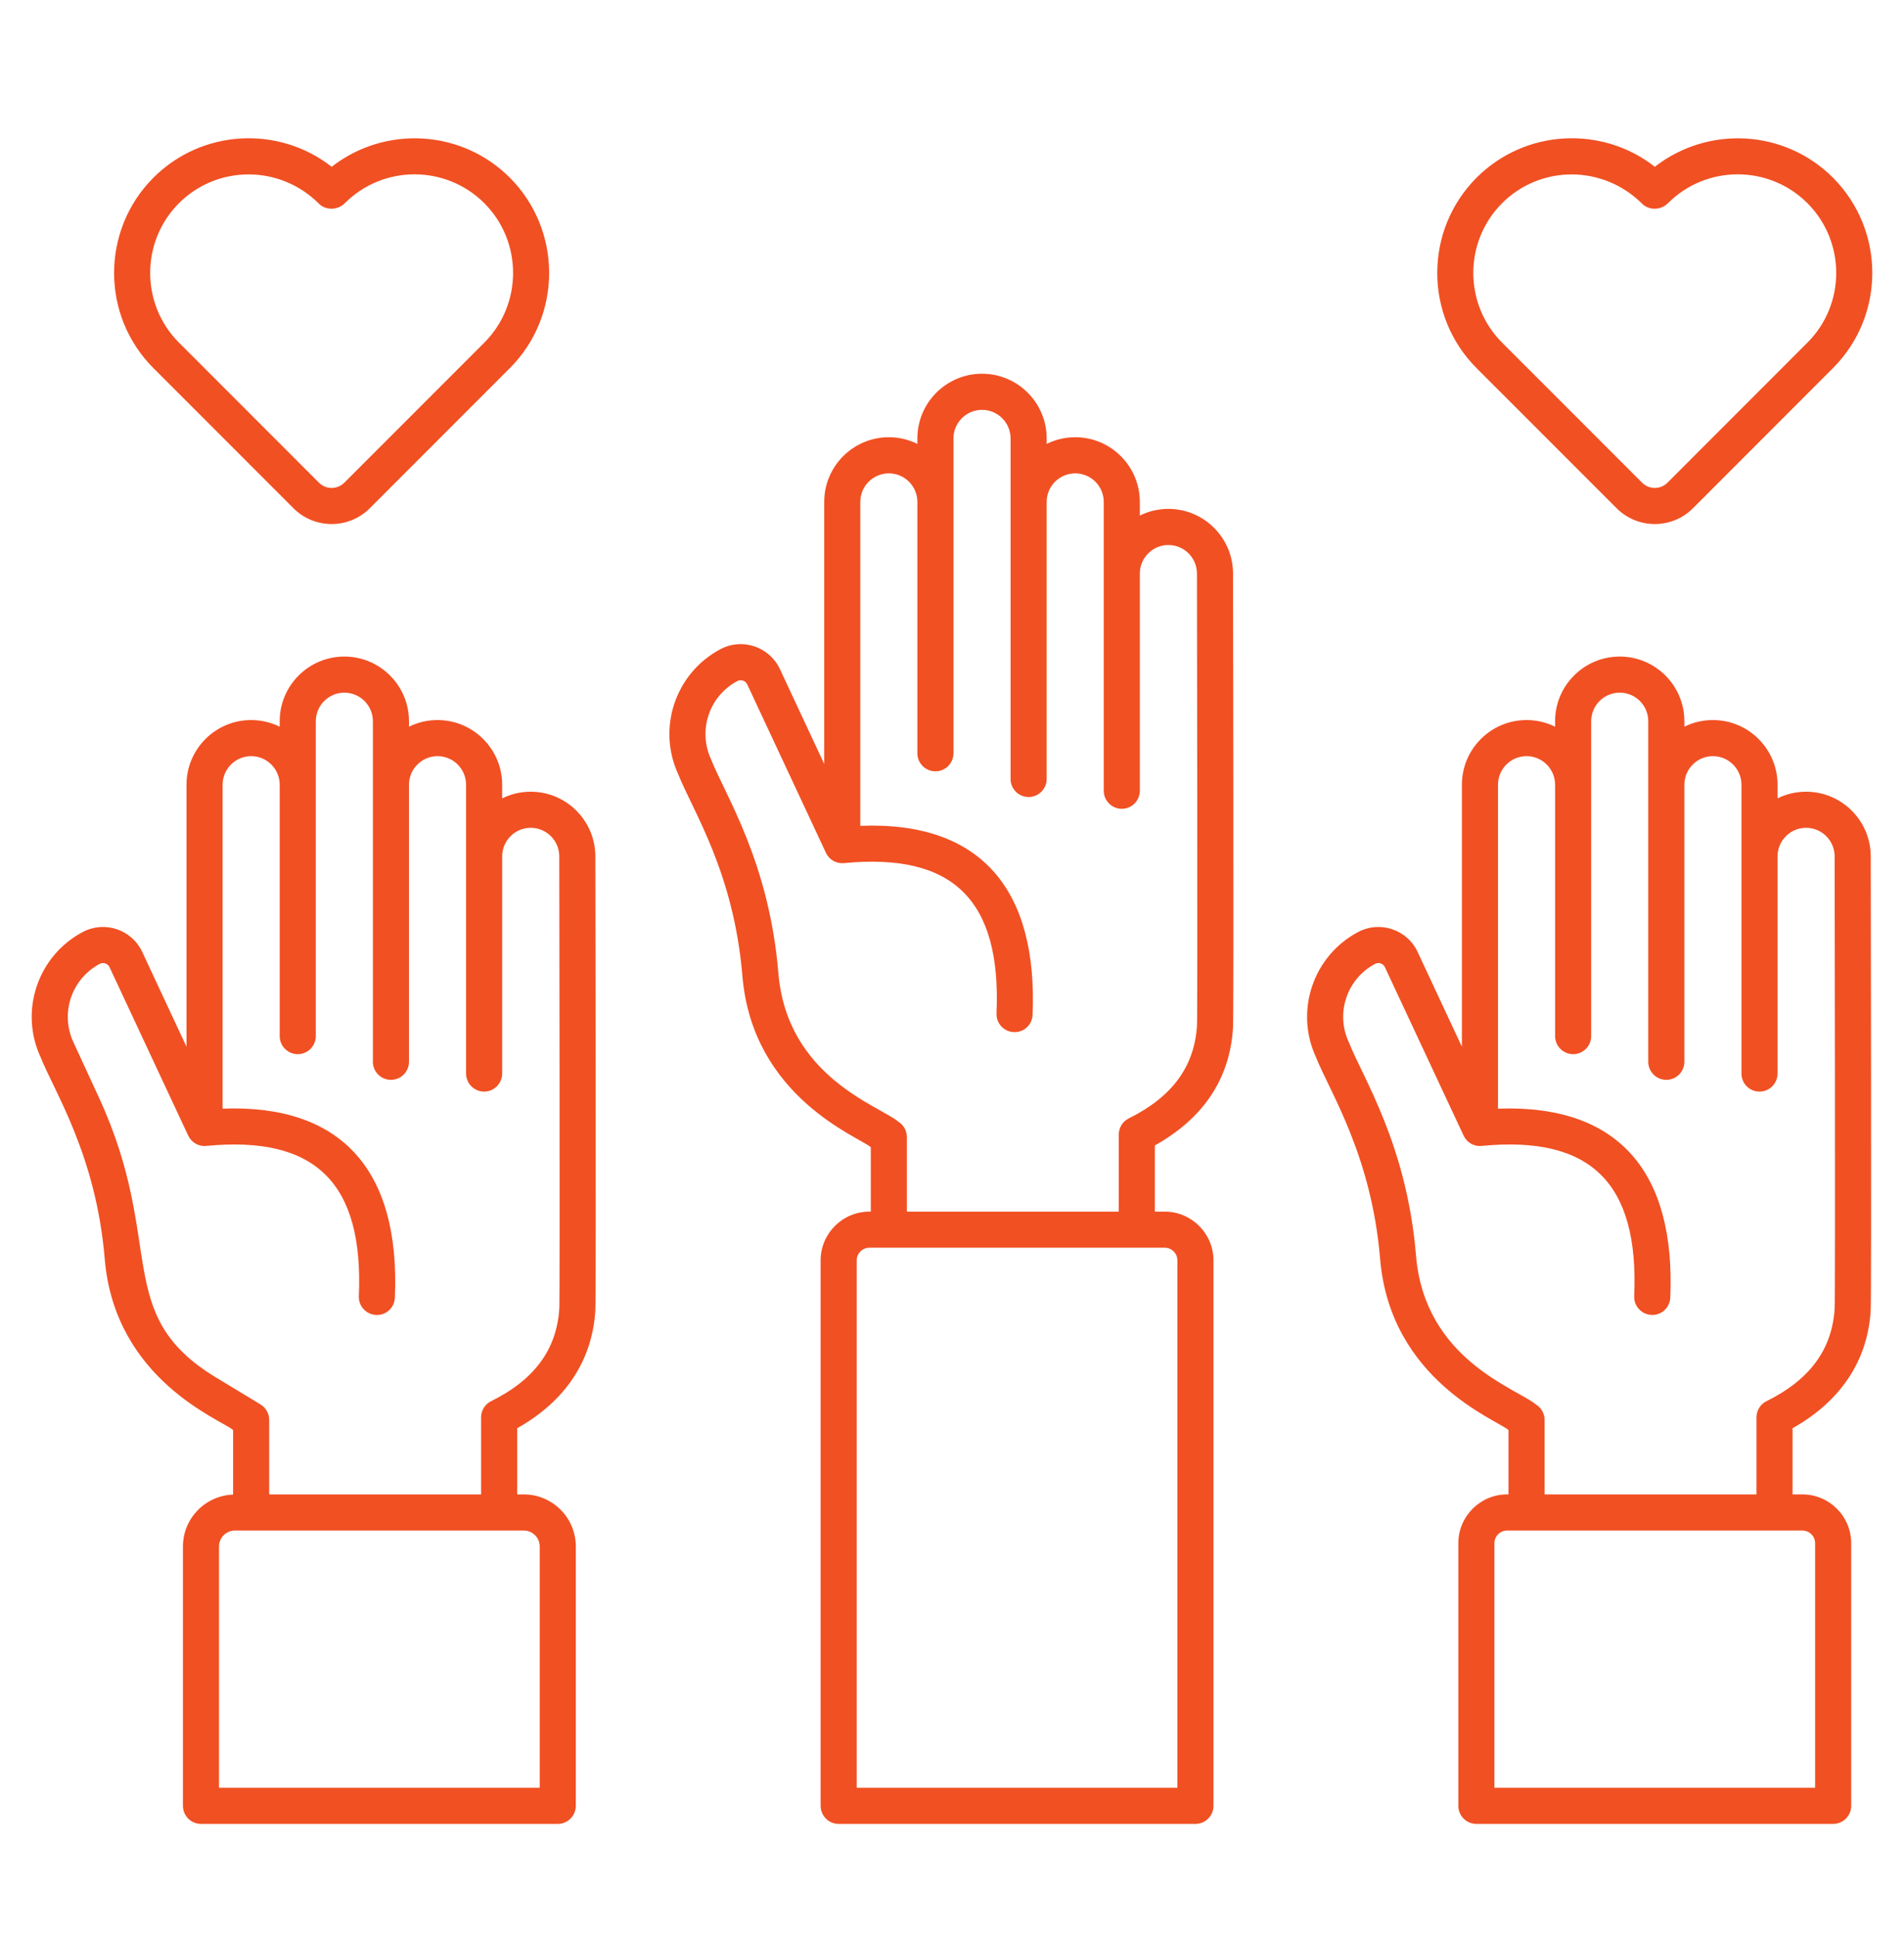
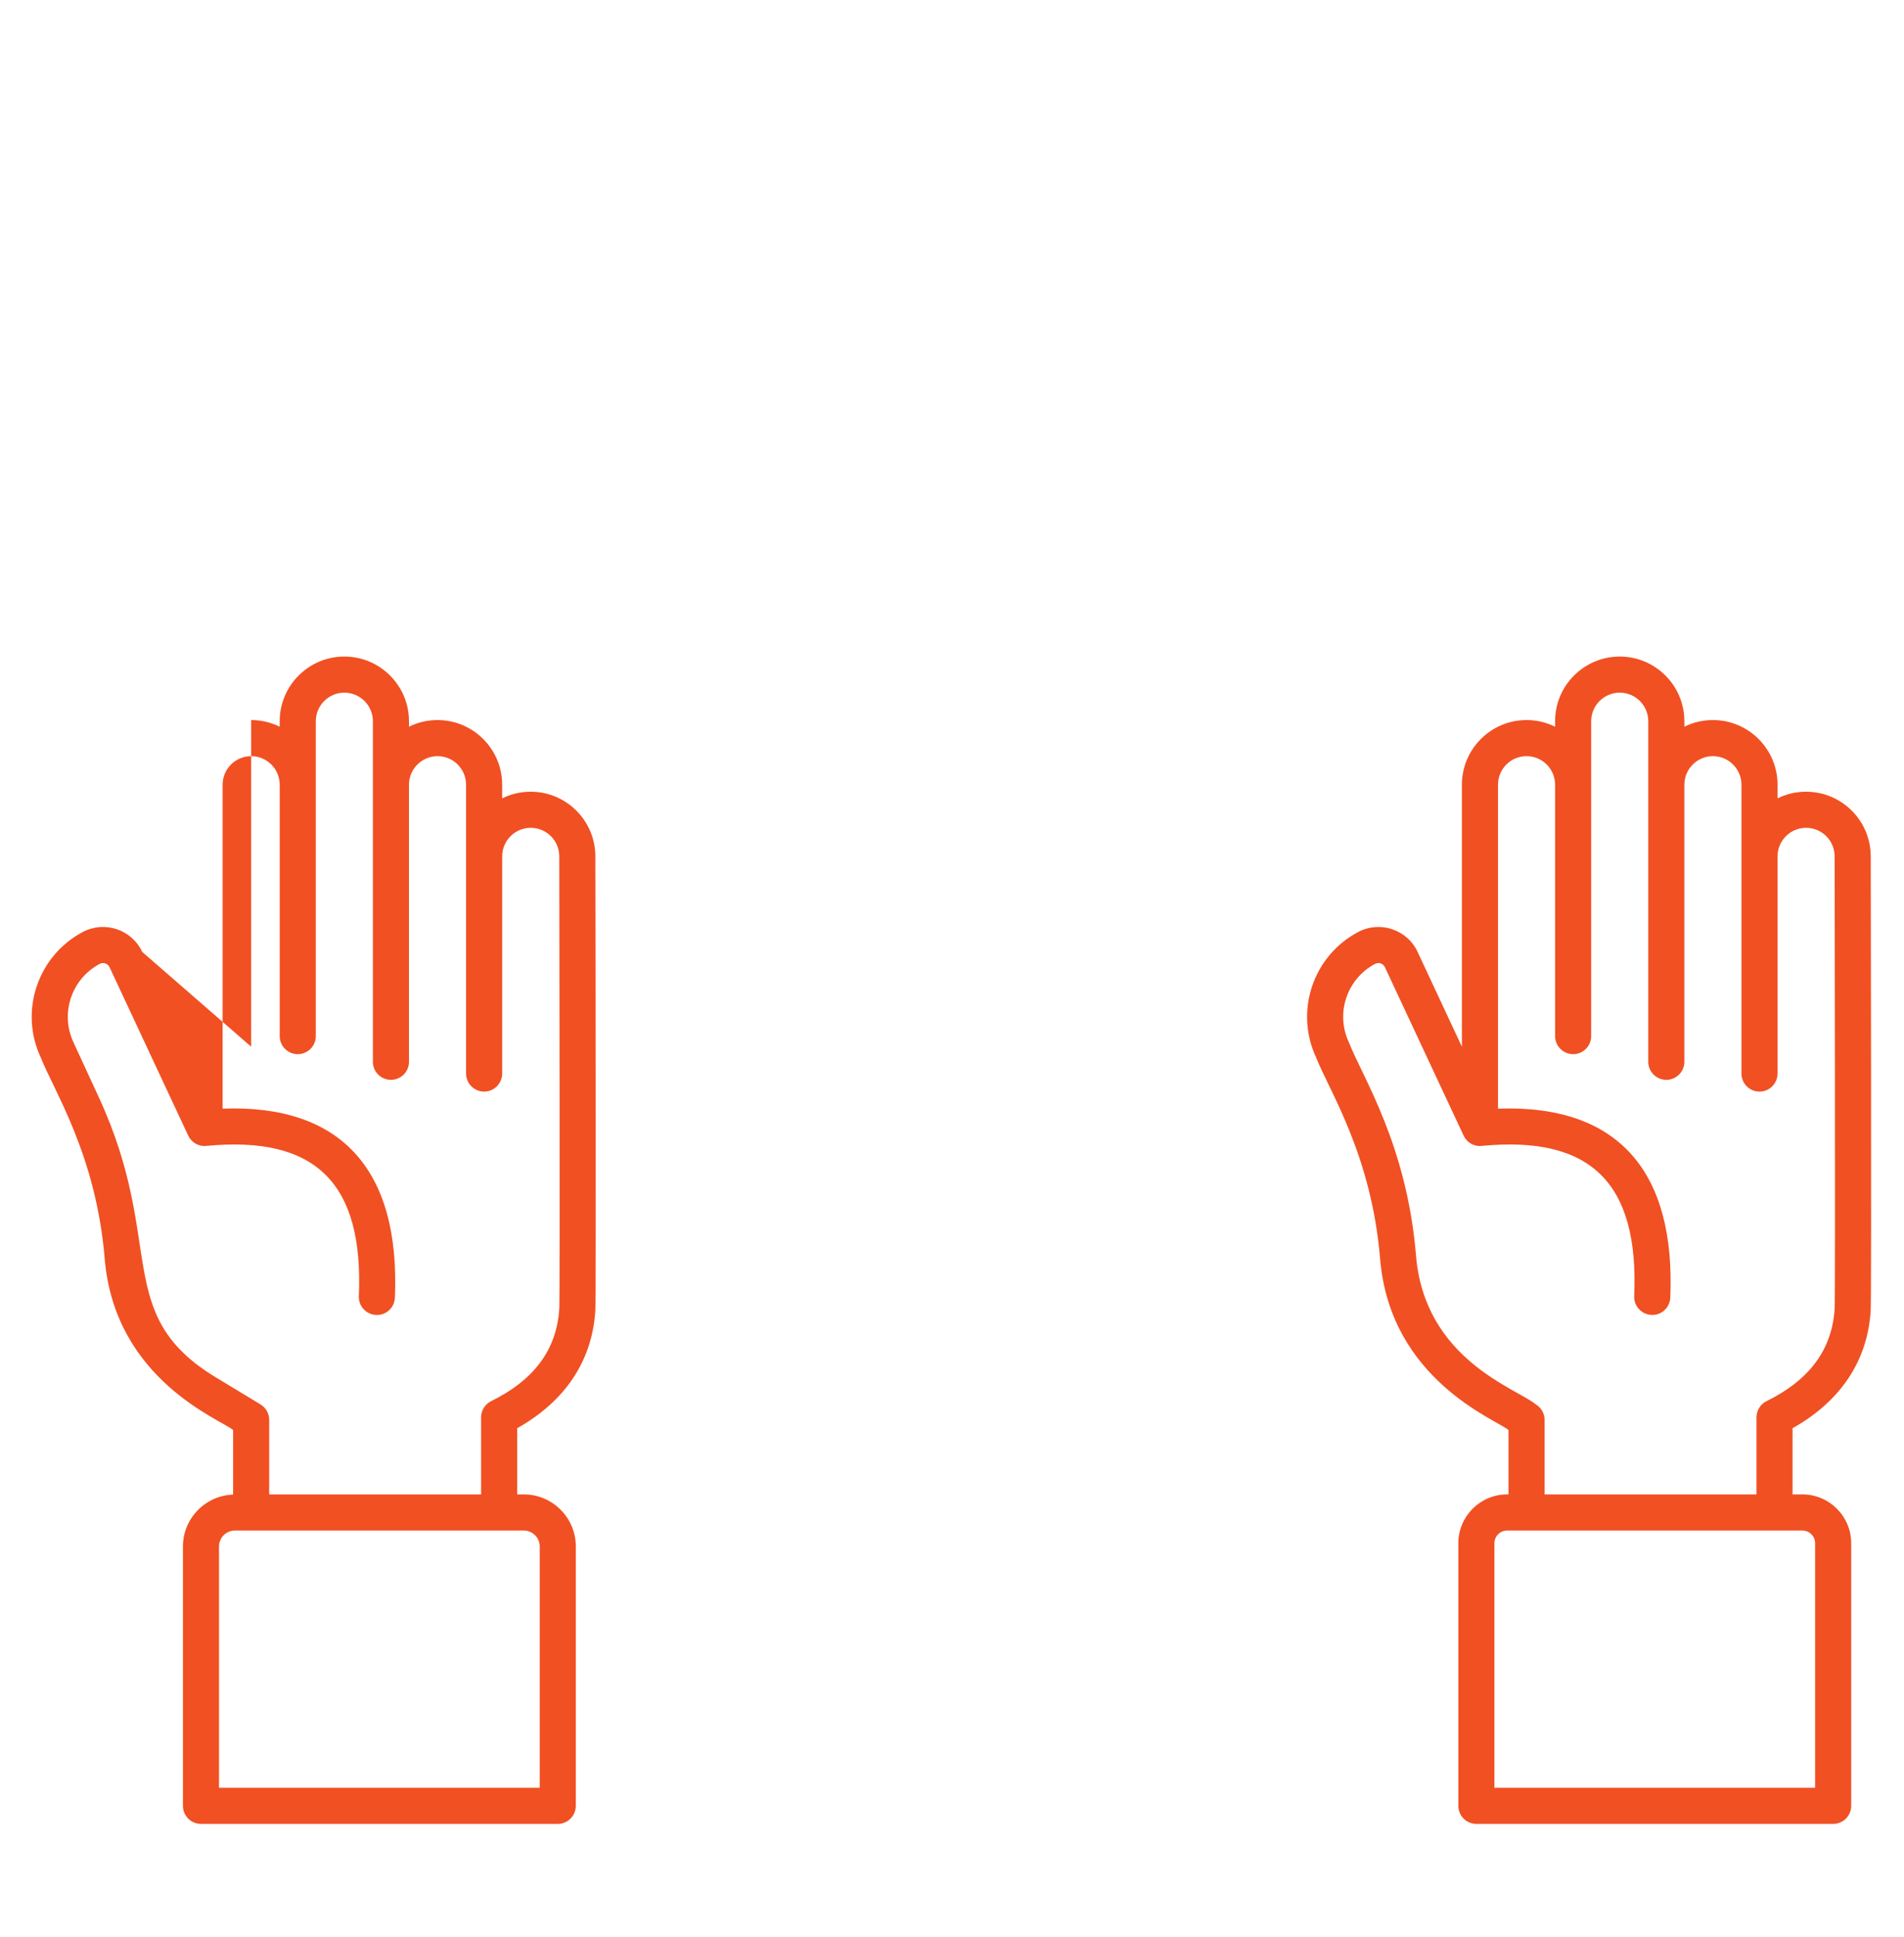
<svg xmlns="http://www.w3.org/2000/svg" width="60" height="61" viewBox="0 0 60 61" fill="none">
-   <path d="M30.946 11.771C29.823 11.771 28.909 12.685 28.909 13.808V13.981C28.638 13.847 28.332 13.771 28.01 13.771C26.887 13.771 25.973 14.685 25.973 15.809V24.06L24.577 21.074C24.248 20.371 23.395 20.08 22.704 20.446C21.285 21.198 20.7 22.928 21.373 24.387C21.835 25.55 23.123 27.473 23.395 30.74C23.715 34.57 27.078 35.81 27.441 36.133V38.161H27.398C26.549 38.161 25.86 38.851 25.86 39.699V56.877C25.86 57.192 26.114 57.446 26.428 57.446H37.671C37.986 57.446 38.24 57.191 38.24 56.877V39.699C38.24 38.851 37.55 38.161 36.702 38.161H36.393V36.077C37.925 35.221 38.753 33.979 38.855 32.38C38.884 31.937 38.857 18.123 38.856 18.065C38.856 16.942 37.942 16.028 36.819 16.028C36.496 16.028 36.191 16.104 35.919 16.238V15.809C35.919 14.685 35.006 13.771 33.883 13.771C33.56 13.771 33.255 13.847 32.983 13.981V13.808C32.983 12.685 32.07 11.771 30.946 11.771ZM37.103 39.699V56.309H26.997V39.699C26.997 39.478 27.177 39.298 27.398 39.298H36.703C36.924 39.298 37.103 39.478 37.103 39.699ZM33.883 14.909C34.379 14.909 34.782 15.312 34.782 15.809V24.905C34.782 25.219 35.037 25.474 35.351 25.474C35.665 25.474 35.919 25.219 35.919 24.905V18.065C35.919 17.569 36.323 17.166 36.819 17.166C37.315 17.166 37.719 17.569 37.719 18.065C37.72 18.124 37.744 31.941 37.72 32.308C37.638 33.596 36.935 34.55 35.572 35.224C35.378 35.32 35.255 35.518 35.255 35.734V38.161H28.578V35.813C28.578 35.614 28.474 35.429 28.304 35.326C27.72 34.829 24.802 33.929 24.528 30.646C24.237 27.146 22.863 25.066 22.405 23.91C21.986 23 22.351 21.92 23.236 21.451C23.35 21.393 23.491 21.437 23.547 21.555L26.027 26.86C26.129 27.078 26.352 27.208 26.597 27.185C30.031 26.854 31.557 28.342 31.403 31.916C31.39 32.229 31.633 32.495 31.947 32.508C32.266 32.52 32.526 32.279 32.539 31.965C32.706 28.097 30.979 25.857 27.11 26.011V15.808C27.11 15.312 27.514 14.909 28.01 14.909C28.506 14.909 28.909 15.312 28.909 15.808V23.726C28.909 24.04 29.164 24.294 29.478 24.294C29.792 24.294 30.046 24.04 30.046 23.726V13.808C30.046 13.312 30.45 12.909 30.946 12.909C31.442 12.909 31.846 13.312 31.846 13.808V24.535C31.846 24.849 32.1 25.103 32.414 25.103C32.729 25.103 32.983 24.849 32.983 24.535V15.808C32.983 15.312 33.387 14.909 33.883 14.909Z" fill="#F15023" />
  <path d="M58.952 26.973C58.952 25.85 58.038 24.936 56.915 24.936C56.592 24.936 56.287 25.011 56.015 25.145V24.716C56.015 23.593 55.102 22.679 53.978 22.679C53.656 22.679 53.35 22.754 53.079 22.889V22.715C53.079 21.592 52.165 20.679 51.042 20.679C49.919 20.679 49.005 21.592 49.005 22.715V22.889C48.734 22.754 48.428 22.679 48.105 22.679C46.982 22.679 46.068 23.593 46.068 24.716V32.967L44.672 29.981C44.343 29.276 43.487 28.99 42.8 29.354C41.38 30.105 40.796 31.835 41.468 33.294C41.904 34.39 43.218 36.381 43.491 39.648C43.81 43.478 47.173 44.718 47.536 45.041V47.068H47.493C46.645 47.068 45.956 47.758 45.956 48.606V56.877C45.956 57.191 46.21 57.446 46.524 57.446H57.767C58.081 57.446 58.336 57.191 58.336 56.877V48.606C58.336 47.758 57.646 47.068 56.798 47.068H56.488V44.984C58.001 44.134 58.85 42.863 58.95 41.288C58.979 40.845 58.952 27.03 58.952 26.973ZM57.199 48.606V56.309H47.093V48.606C47.093 48.385 47.272 48.206 47.493 48.206H56.798C57.019 48.206 57.199 48.385 57.199 48.606ZM57.815 41.215C57.733 42.504 57.031 43.458 55.668 44.131C55.474 44.227 55.351 44.425 55.351 44.641V47.068H48.674V44.72C48.674 44.521 48.57 44.337 48.399 44.234C47.818 43.739 44.898 42.837 44.623 39.553C44.332 36.053 42.958 33.972 42.501 32.817C42.081 31.907 42.446 30.828 43.332 30.359C43.446 30.298 43.588 30.346 43.642 30.463L46.122 35.767C46.224 35.985 46.446 36.118 46.692 36.092C50.135 35.758 51.652 37.262 51.498 40.823C51.485 41.137 51.728 41.402 52.042 41.415C52.355 41.434 52.621 41.185 52.635 40.872C52.803 36.972 51.06 34.78 47.206 34.918V24.716C47.206 24.219 47.609 23.816 48.105 23.816C48.602 23.816 49.005 24.22 49.005 24.716V32.633C49.005 32.947 49.26 33.202 49.574 33.202C49.888 33.202 50.142 32.947 50.142 32.633V22.715C50.142 22.219 50.546 21.816 51.042 21.816C51.538 21.816 51.941 22.219 51.941 22.715V33.442C51.941 33.756 52.196 34.011 52.51 34.011C52.824 34.011 53.079 33.756 53.079 33.442V24.716C53.079 24.219 53.482 23.816 53.978 23.816C54.474 23.816 54.878 24.22 54.878 24.716V33.812C54.878 34.126 55.132 34.381 55.446 34.381C55.761 34.381 56.015 34.126 56.015 33.812V26.973C56.015 26.476 56.419 26.073 56.914 26.073C57.41 26.073 57.814 26.476 57.814 26.973C57.815 27.031 57.839 40.849 57.815 41.215Z" fill="#F15023" />
-   <path d="M3.3 39.648C3.619 43.478 6.983 44.718 7.346 45.041V47.074C6.47 47.105 5.765 47.823 5.765 48.707V56.877C5.765 57.191 6.019 57.446 6.333 57.446H17.576C17.891 57.446 18.145 57.191 18.145 56.877V48.707C18.145 47.804 17.41 47.068 16.506 47.068H16.298V44.984C17.81 44.134 18.659 42.863 18.76 41.288C18.789 40.84 18.762 27.03 18.761 26.973C18.761 25.85 17.848 24.936 16.724 24.936C16.401 24.936 16.096 25.011 15.825 25.145V24.716C15.825 23.593 14.911 22.679 13.788 22.679C13.465 22.679 13.159 22.754 12.888 22.889V22.715C12.888 21.592 11.974 20.679 10.851 20.679C9.728 20.679 8.814 21.592 8.814 22.715V22.889C8.543 22.755 8.237 22.679 7.914 22.679C6.791 22.679 5.877 23.593 5.877 24.716V32.967L4.482 29.982C4.153 29.277 3.298 28.989 2.609 29.354C1.19 30.105 0.605 31.836 1.278 33.294C1.713 34.39 3.027 36.381 3.3 39.648ZM17.008 48.707V56.309H6.902V48.707C6.902 48.431 7.127 48.206 7.403 48.206H16.506C16.783 48.206 17.008 48.431 17.008 48.707ZM3.142 30.359C3.254 30.299 3.396 30.345 3.452 30.463L5.931 35.767C6.033 35.985 6.261 36.117 6.501 36.092C9.948 35.76 11.461 37.264 11.308 40.823C11.294 41.137 11.538 41.402 11.852 41.416C12.168 41.434 12.431 41.186 12.444 40.872C12.622 36.754 10.663 34.78 7.015 34.918V24.716C7.015 24.22 7.419 23.816 7.915 23.816C8.411 23.816 8.814 24.22 8.814 24.716V32.633C8.814 32.947 9.069 33.202 9.383 33.202C9.697 33.202 9.952 32.947 9.952 32.633V22.716C9.952 22.22 10.355 21.816 10.851 21.816C11.347 21.816 11.751 22.22 11.751 22.716V33.443C11.751 33.757 12.005 34.011 12.319 34.011C12.633 34.011 12.888 33.757 12.888 33.443V24.716C12.888 24.22 13.292 23.816 13.788 23.816C14.284 23.816 14.687 24.22 14.687 24.716V33.812C14.687 34.126 14.942 34.381 15.256 34.381C15.57 34.381 15.825 34.126 15.825 33.812V26.973C15.825 26.477 16.228 26.073 16.724 26.073C17.22 26.073 17.624 26.477 17.624 26.973C17.624 27.031 17.648 40.849 17.625 41.215C17.543 42.504 16.84 43.458 15.477 44.131C15.283 44.227 15.16 44.425 15.16 44.641V47.068H8.483V44.72C8.483 44.521 8.379 44.337 8.209 44.234L6.809 43.387C3.513 41.392 5.244 39.173 3.119 34.571L2.31 32.818C1.891 31.907 2.256 30.828 3.142 30.359Z" fill="#F15023" />
-   <path d="M10.452 5.253C8.788 3.951 6.368 4.064 4.836 5.595C3.182 7.251 3.182 9.943 4.836 11.596L9.248 16.008C9.911 16.671 10.99 16.671 11.653 16.008L16.065 11.596C17.718 9.943 17.718 7.251 16.065 5.595C14.536 4.068 12.123 3.951 10.452 5.253ZM15.261 10.792L10.849 15.204C10.628 15.423 10.272 15.423 10.052 15.204L5.64 10.792C4.43 9.582 4.43 7.611 5.64 6.399C6.852 5.189 8.823 5.189 10.048 6.414C10.27 6.636 10.646 6.621 10.868 6.399C12.078 5.188 14.049 5.189 15.261 6.399C16.471 7.611 16.471 9.582 15.261 10.792Z" fill="#F15023" />
-   <path d="M52.148 5.253C50.485 3.95 48.065 4.064 46.532 5.595C44.878 7.251 44.878 9.943 46.532 11.596L50.944 16.008C51.607 16.671 52.686 16.671 53.349 16.008L57.76 11.596C59.414 9.943 59.415 7.251 57.76 5.595C56.232 4.069 53.821 3.951 52.148 5.253ZM56.956 10.792L52.545 15.204C52.325 15.423 51.968 15.424 51.748 15.204L47.336 10.792C46.125 9.581 46.125 7.611 47.336 6.399C48.549 5.187 50.52 5.19 51.752 6.421C51.975 6.637 52.345 6.619 52.563 6.399C53.775 5.188 55.746 5.189 56.956 6.399C58.167 7.611 58.167 9.582 56.956 10.792Z" fill="#F15023" />
+   <path d="M3.3 39.648C3.619 43.478 6.983 44.718 7.346 45.041V47.074C6.47 47.105 5.765 47.823 5.765 48.707V56.877C5.765 57.191 6.019 57.446 6.333 57.446H17.576C17.891 57.446 18.145 57.191 18.145 56.877V48.707C18.145 47.804 17.41 47.068 16.506 47.068H16.298V44.984C17.81 44.134 18.659 42.863 18.76 41.288C18.789 40.84 18.762 27.03 18.761 26.973C18.761 25.85 17.848 24.936 16.724 24.936C16.401 24.936 16.096 25.011 15.825 25.145V24.716C15.825 23.593 14.911 22.679 13.788 22.679C13.465 22.679 13.159 22.754 12.888 22.889V22.715C12.888 21.592 11.974 20.679 10.851 20.679C9.728 20.679 8.814 21.592 8.814 22.715V22.889C8.543 22.755 8.237 22.679 7.914 22.679V32.967L4.482 29.982C4.153 29.277 3.298 28.989 2.609 29.354C1.19 30.105 0.605 31.836 1.278 33.294C1.713 34.39 3.027 36.381 3.3 39.648ZM17.008 48.707V56.309H6.902V48.707C6.902 48.431 7.127 48.206 7.403 48.206H16.506C16.783 48.206 17.008 48.431 17.008 48.707ZM3.142 30.359C3.254 30.299 3.396 30.345 3.452 30.463L5.931 35.767C6.033 35.985 6.261 36.117 6.501 36.092C9.948 35.76 11.461 37.264 11.308 40.823C11.294 41.137 11.538 41.402 11.852 41.416C12.168 41.434 12.431 41.186 12.444 40.872C12.622 36.754 10.663 34.78 7.015 34.918V24.716C7.015 24.22 7.419 23.816 7.915 23.816C8.411 23.816 8.814 24.22 8.814 24.716V32.633C8.814 32.947 9.069 33.202 9.383 33.202C9.697 33.202 9.952 32.947 9.952 32.633V22.716C9.952 22.22 10.355 21.816 10.851 21.816C11.347 21.816 11.751 22.22 11.751 22.716V33.443C11.751 33.757 12.005 34.011 12.319 34.011C12.633 34.011 12.888 33.757 12.888 33.443V24.716C12.888 24.22 13.292 23.816 13.788 23.816C14.284 23.816 14.687 24.22 14.687 24.716V33.812C14.687 34.126 14.942 34.381 15.256 34.381C15.57 34.381 15.825 34.126 15.825 33.812V26.973C15.825 26.477 16.228 26.073 16.724 26.073C17.22 26.073 17.624 26.477 17.624 26.973C17.624 27.031 17.648 40.849 17.625 41.215C17.543 42.504 16.84 43.458 15.477 44.131C15.283 44.227 15.16 44.425 15.16 44.641V47.068H8.483V44.72C8.483 44.521 8.379 44.337 8.209 44.234L6.809 43.387C3.513 41.392 5.244 39.173 3.119 34.571L2.31 32.818C1.891 31.907 2.256 30.828 3.142 30.359Z" fill="#F15023" />
</svg>